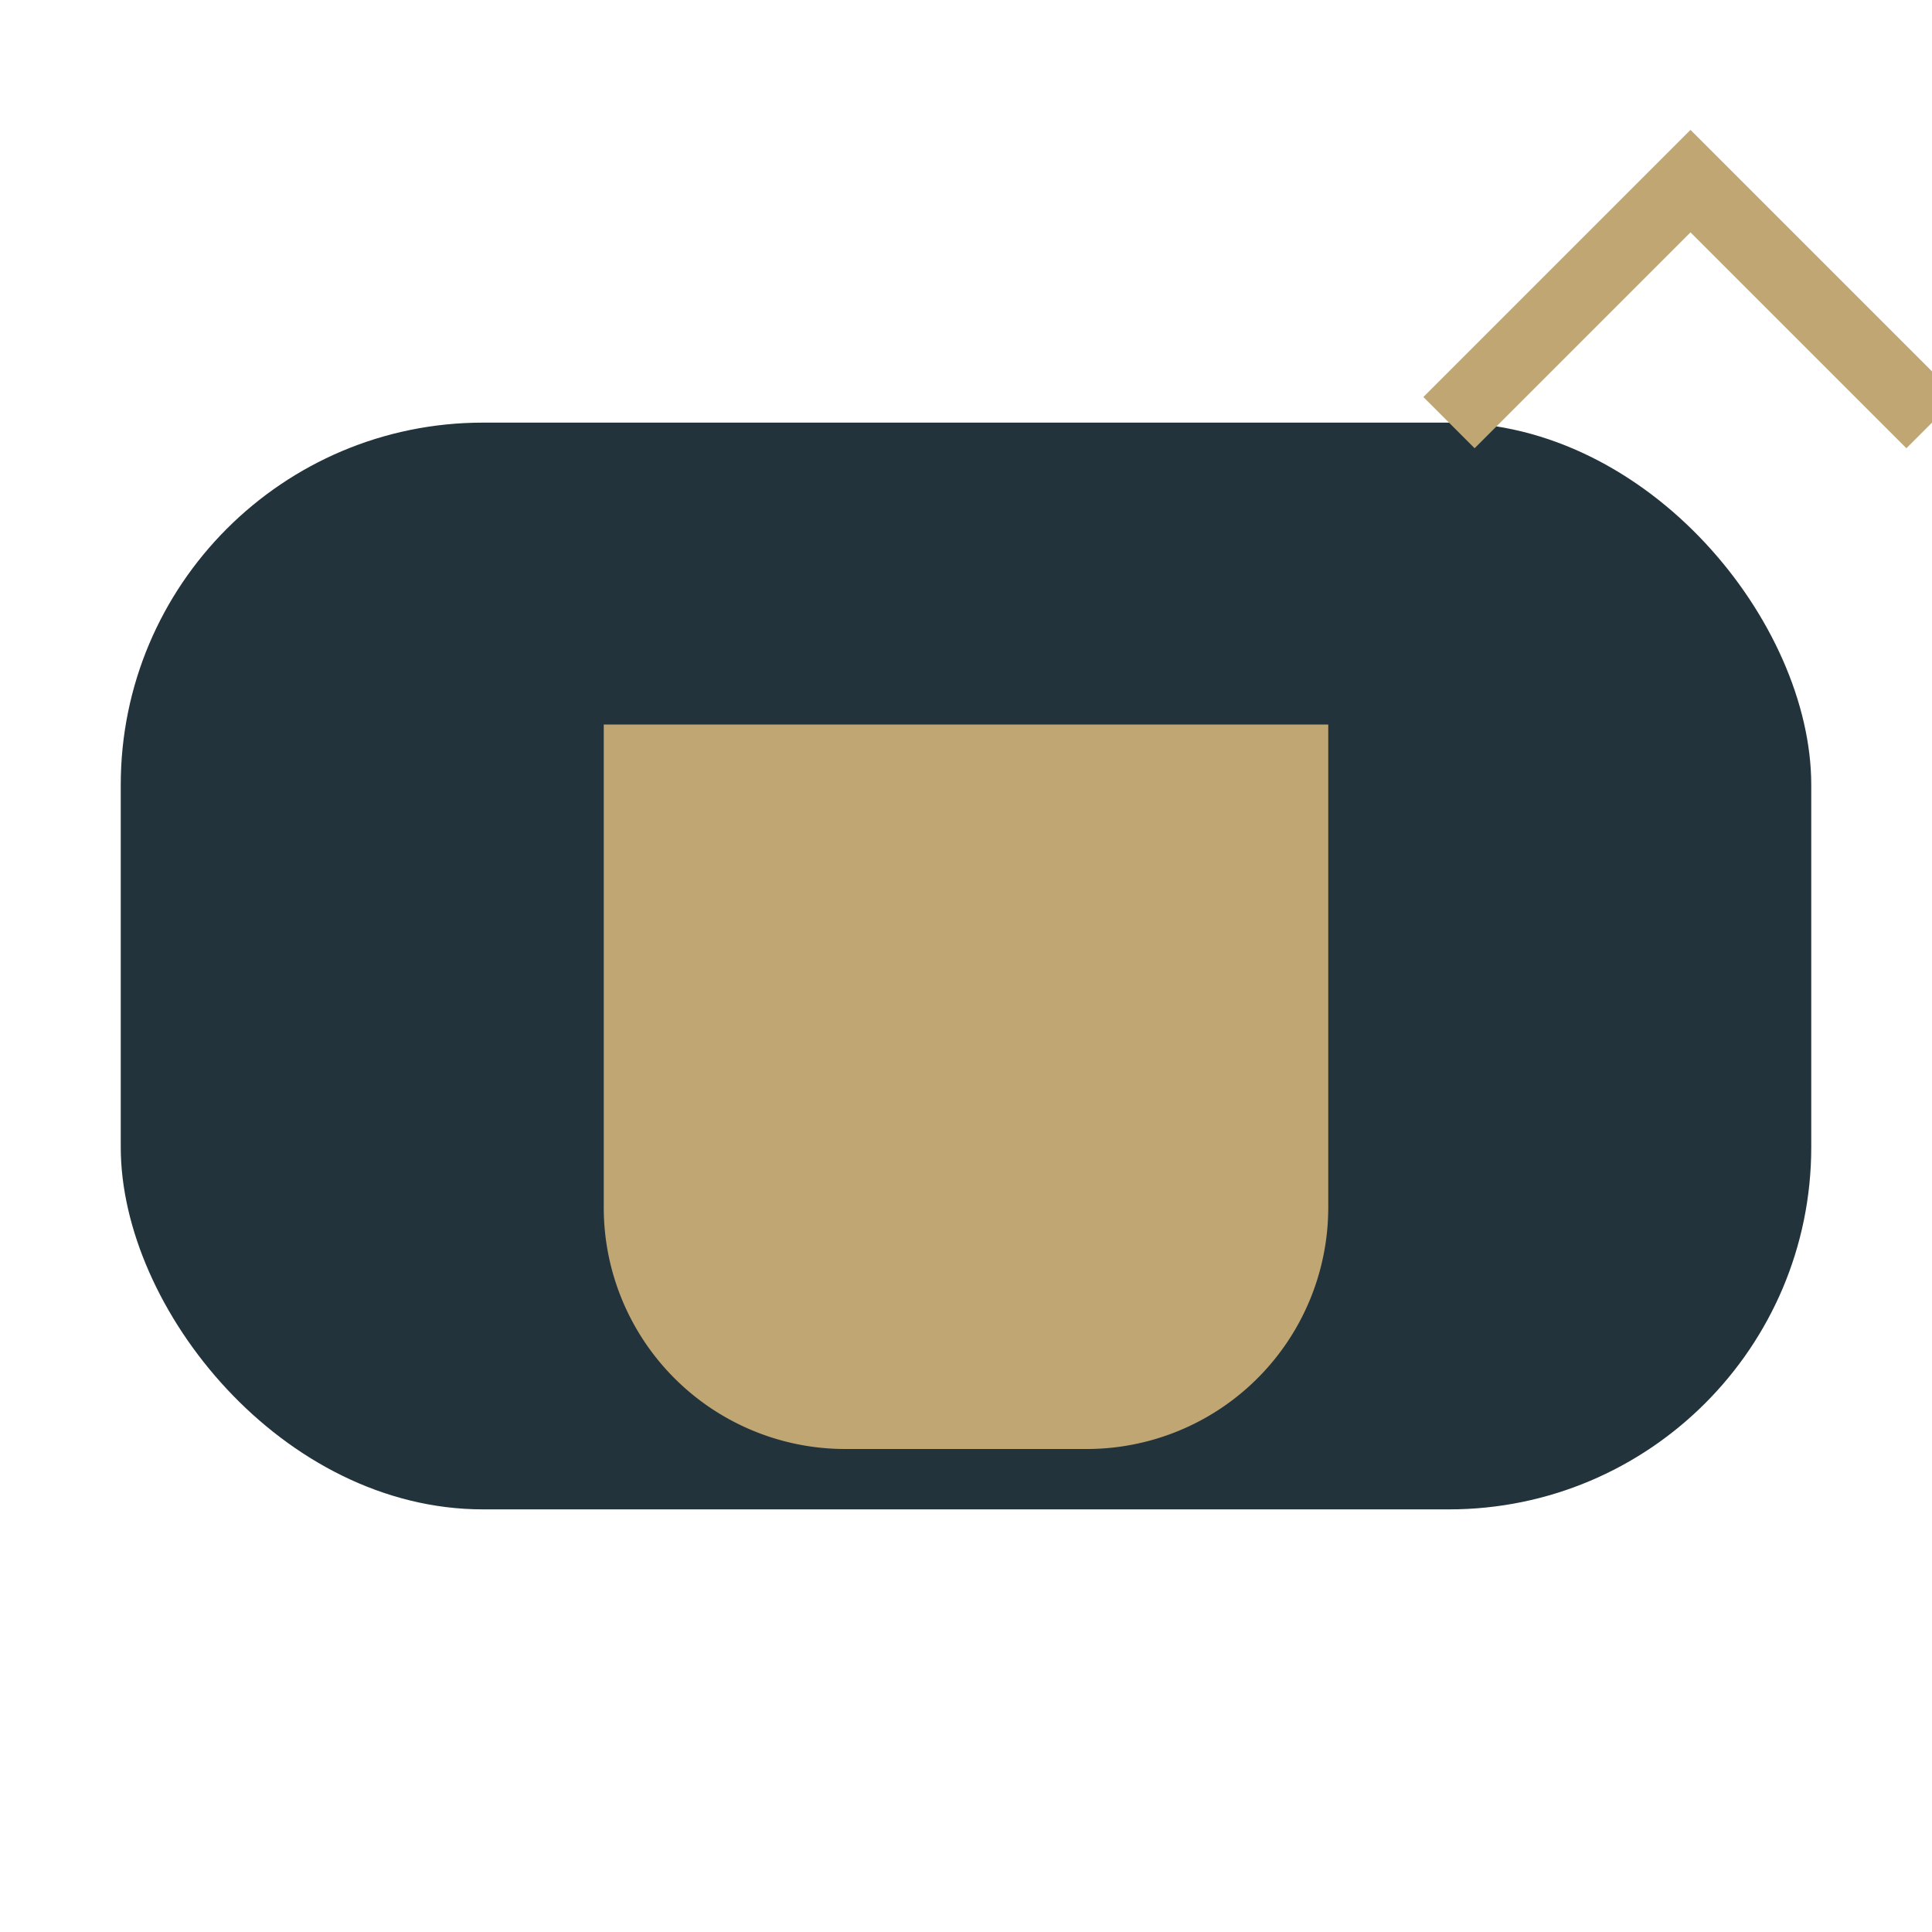
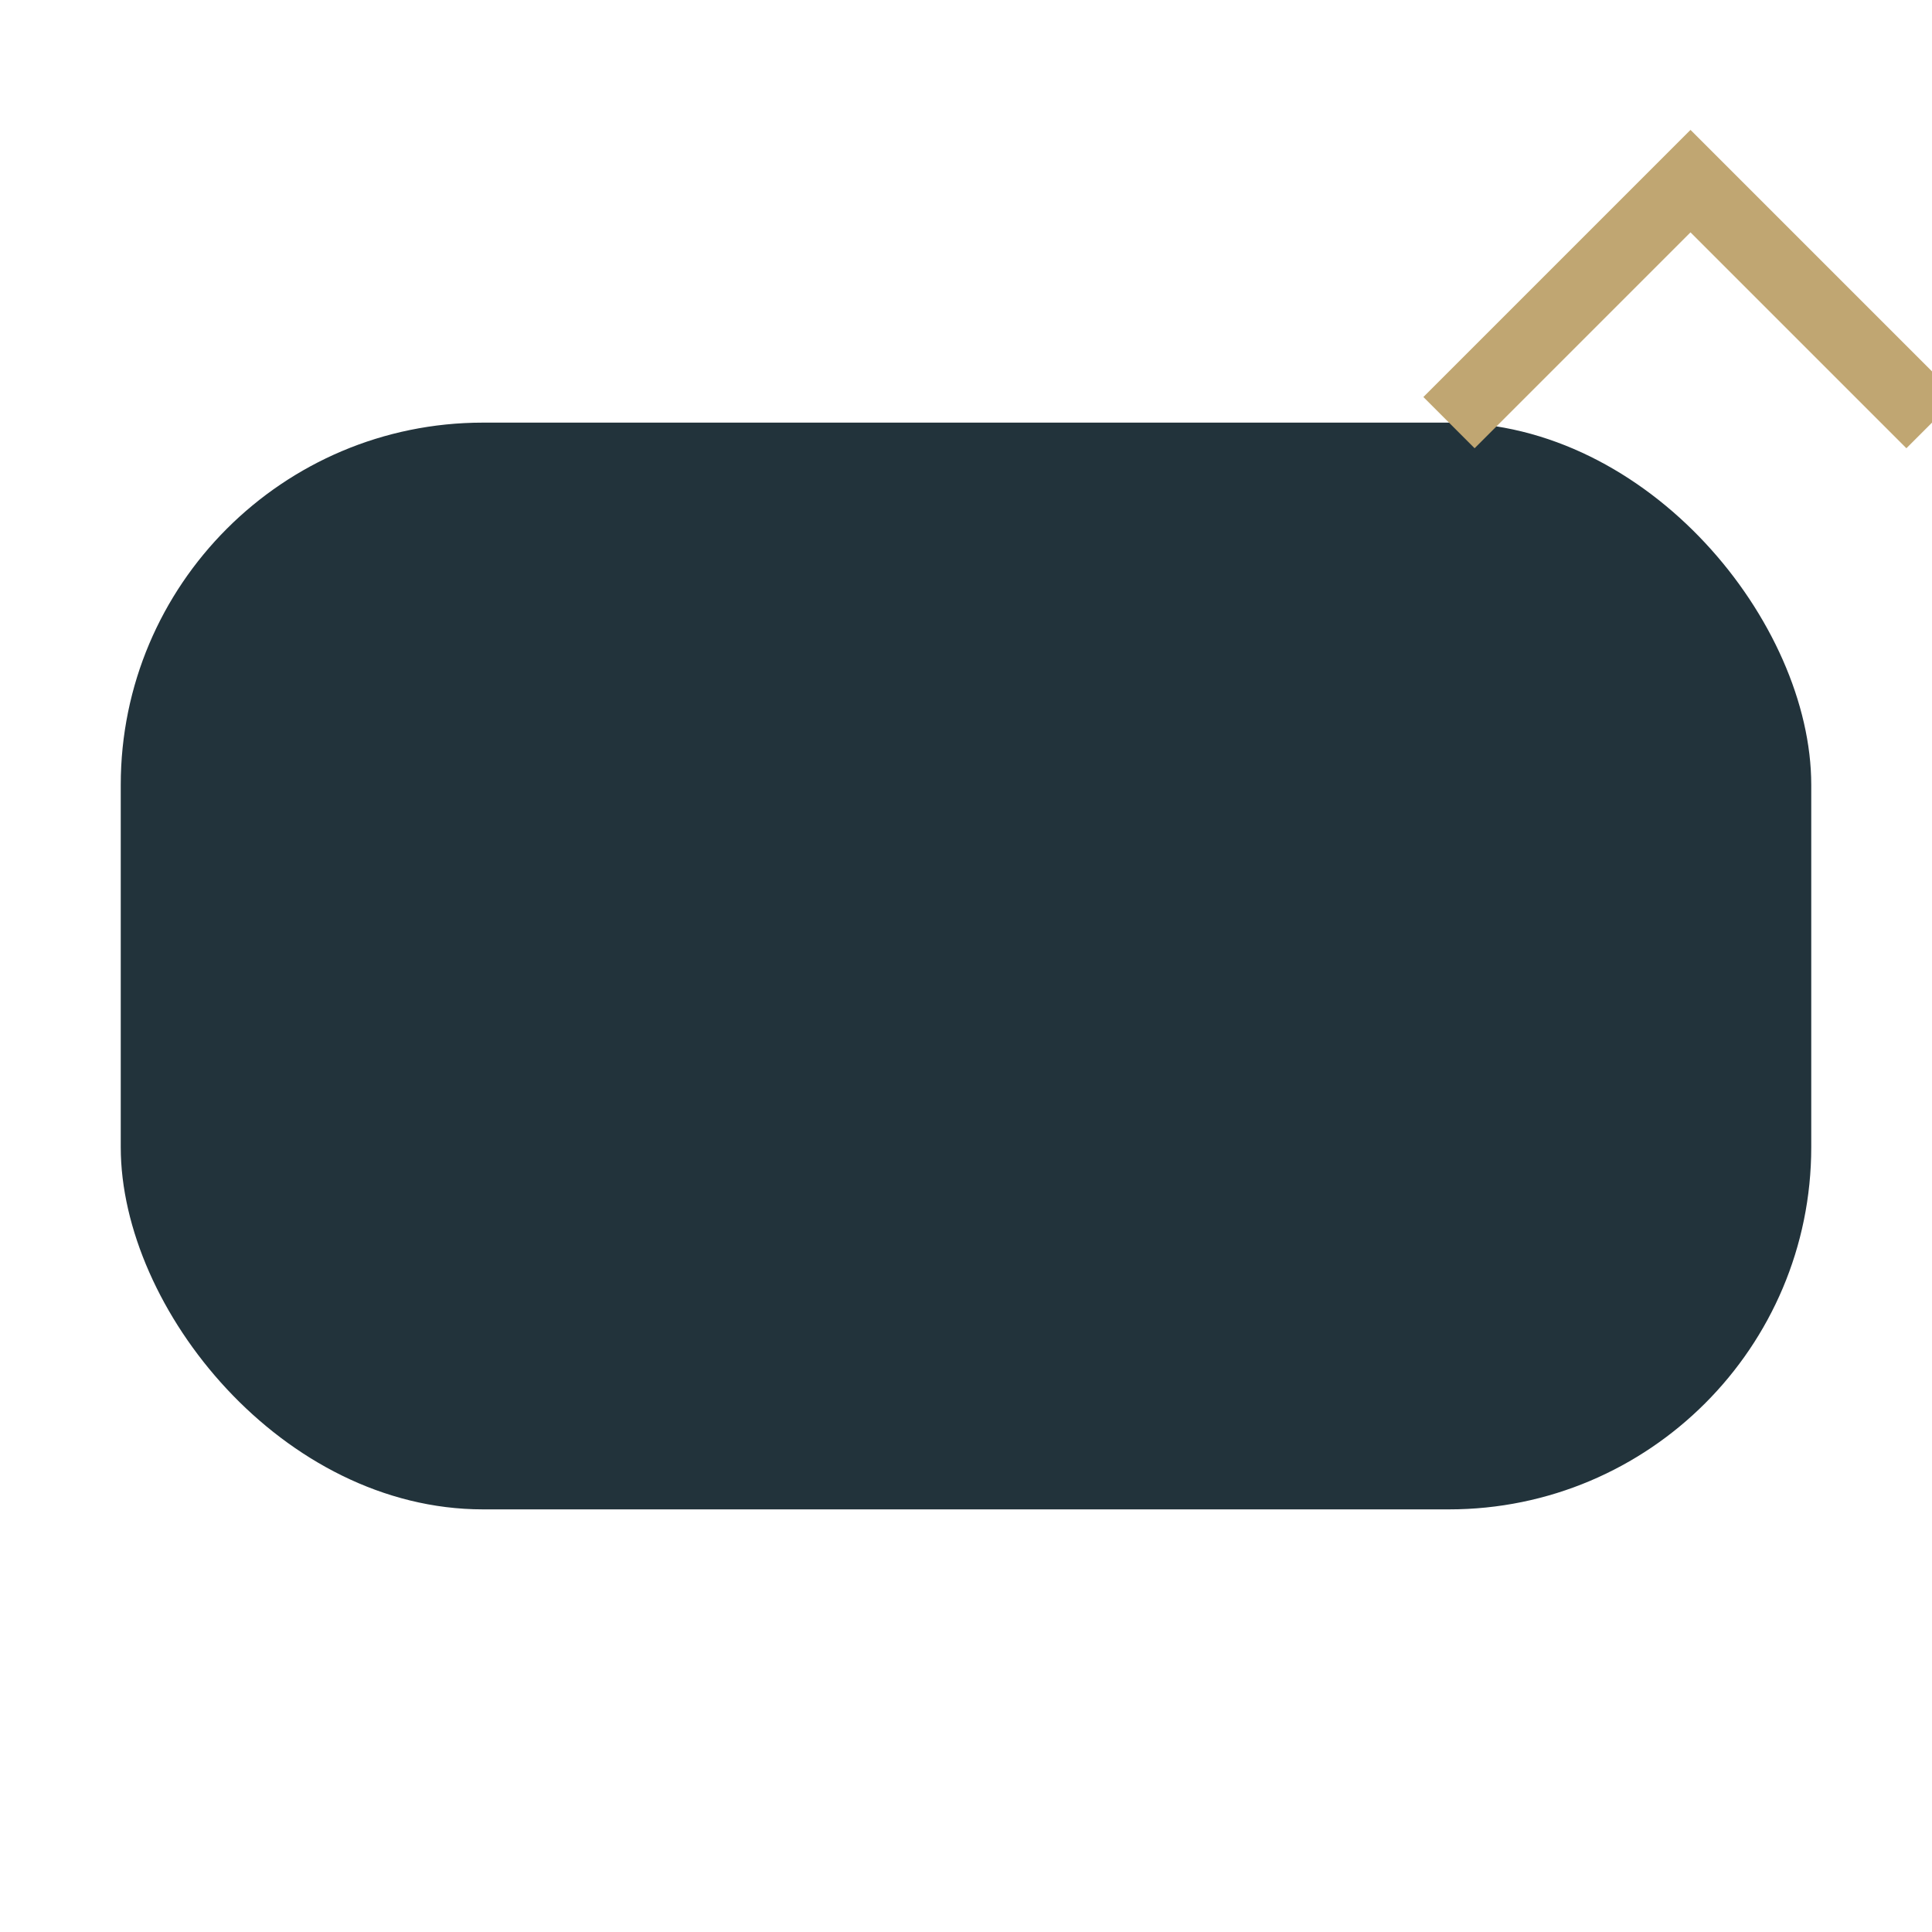
<svg xmlns="http://www.w3.org/2000/svg" width="32" height="32" viewBox="0 0 32 32">
  <rect x="2" y="7" width="28" height="18" rx="6" fill="#22333B" />
-   <path d="M10 12h12v8a4 4 0 0 1-4 4h-4a4 4 0 0 1-4-4v-8Z" fill="#C0A672" />
  <path d="M24 7 28 3 32 7" stroke="#C0A672" stroke-width="1.2" fill="none" />
</svg>